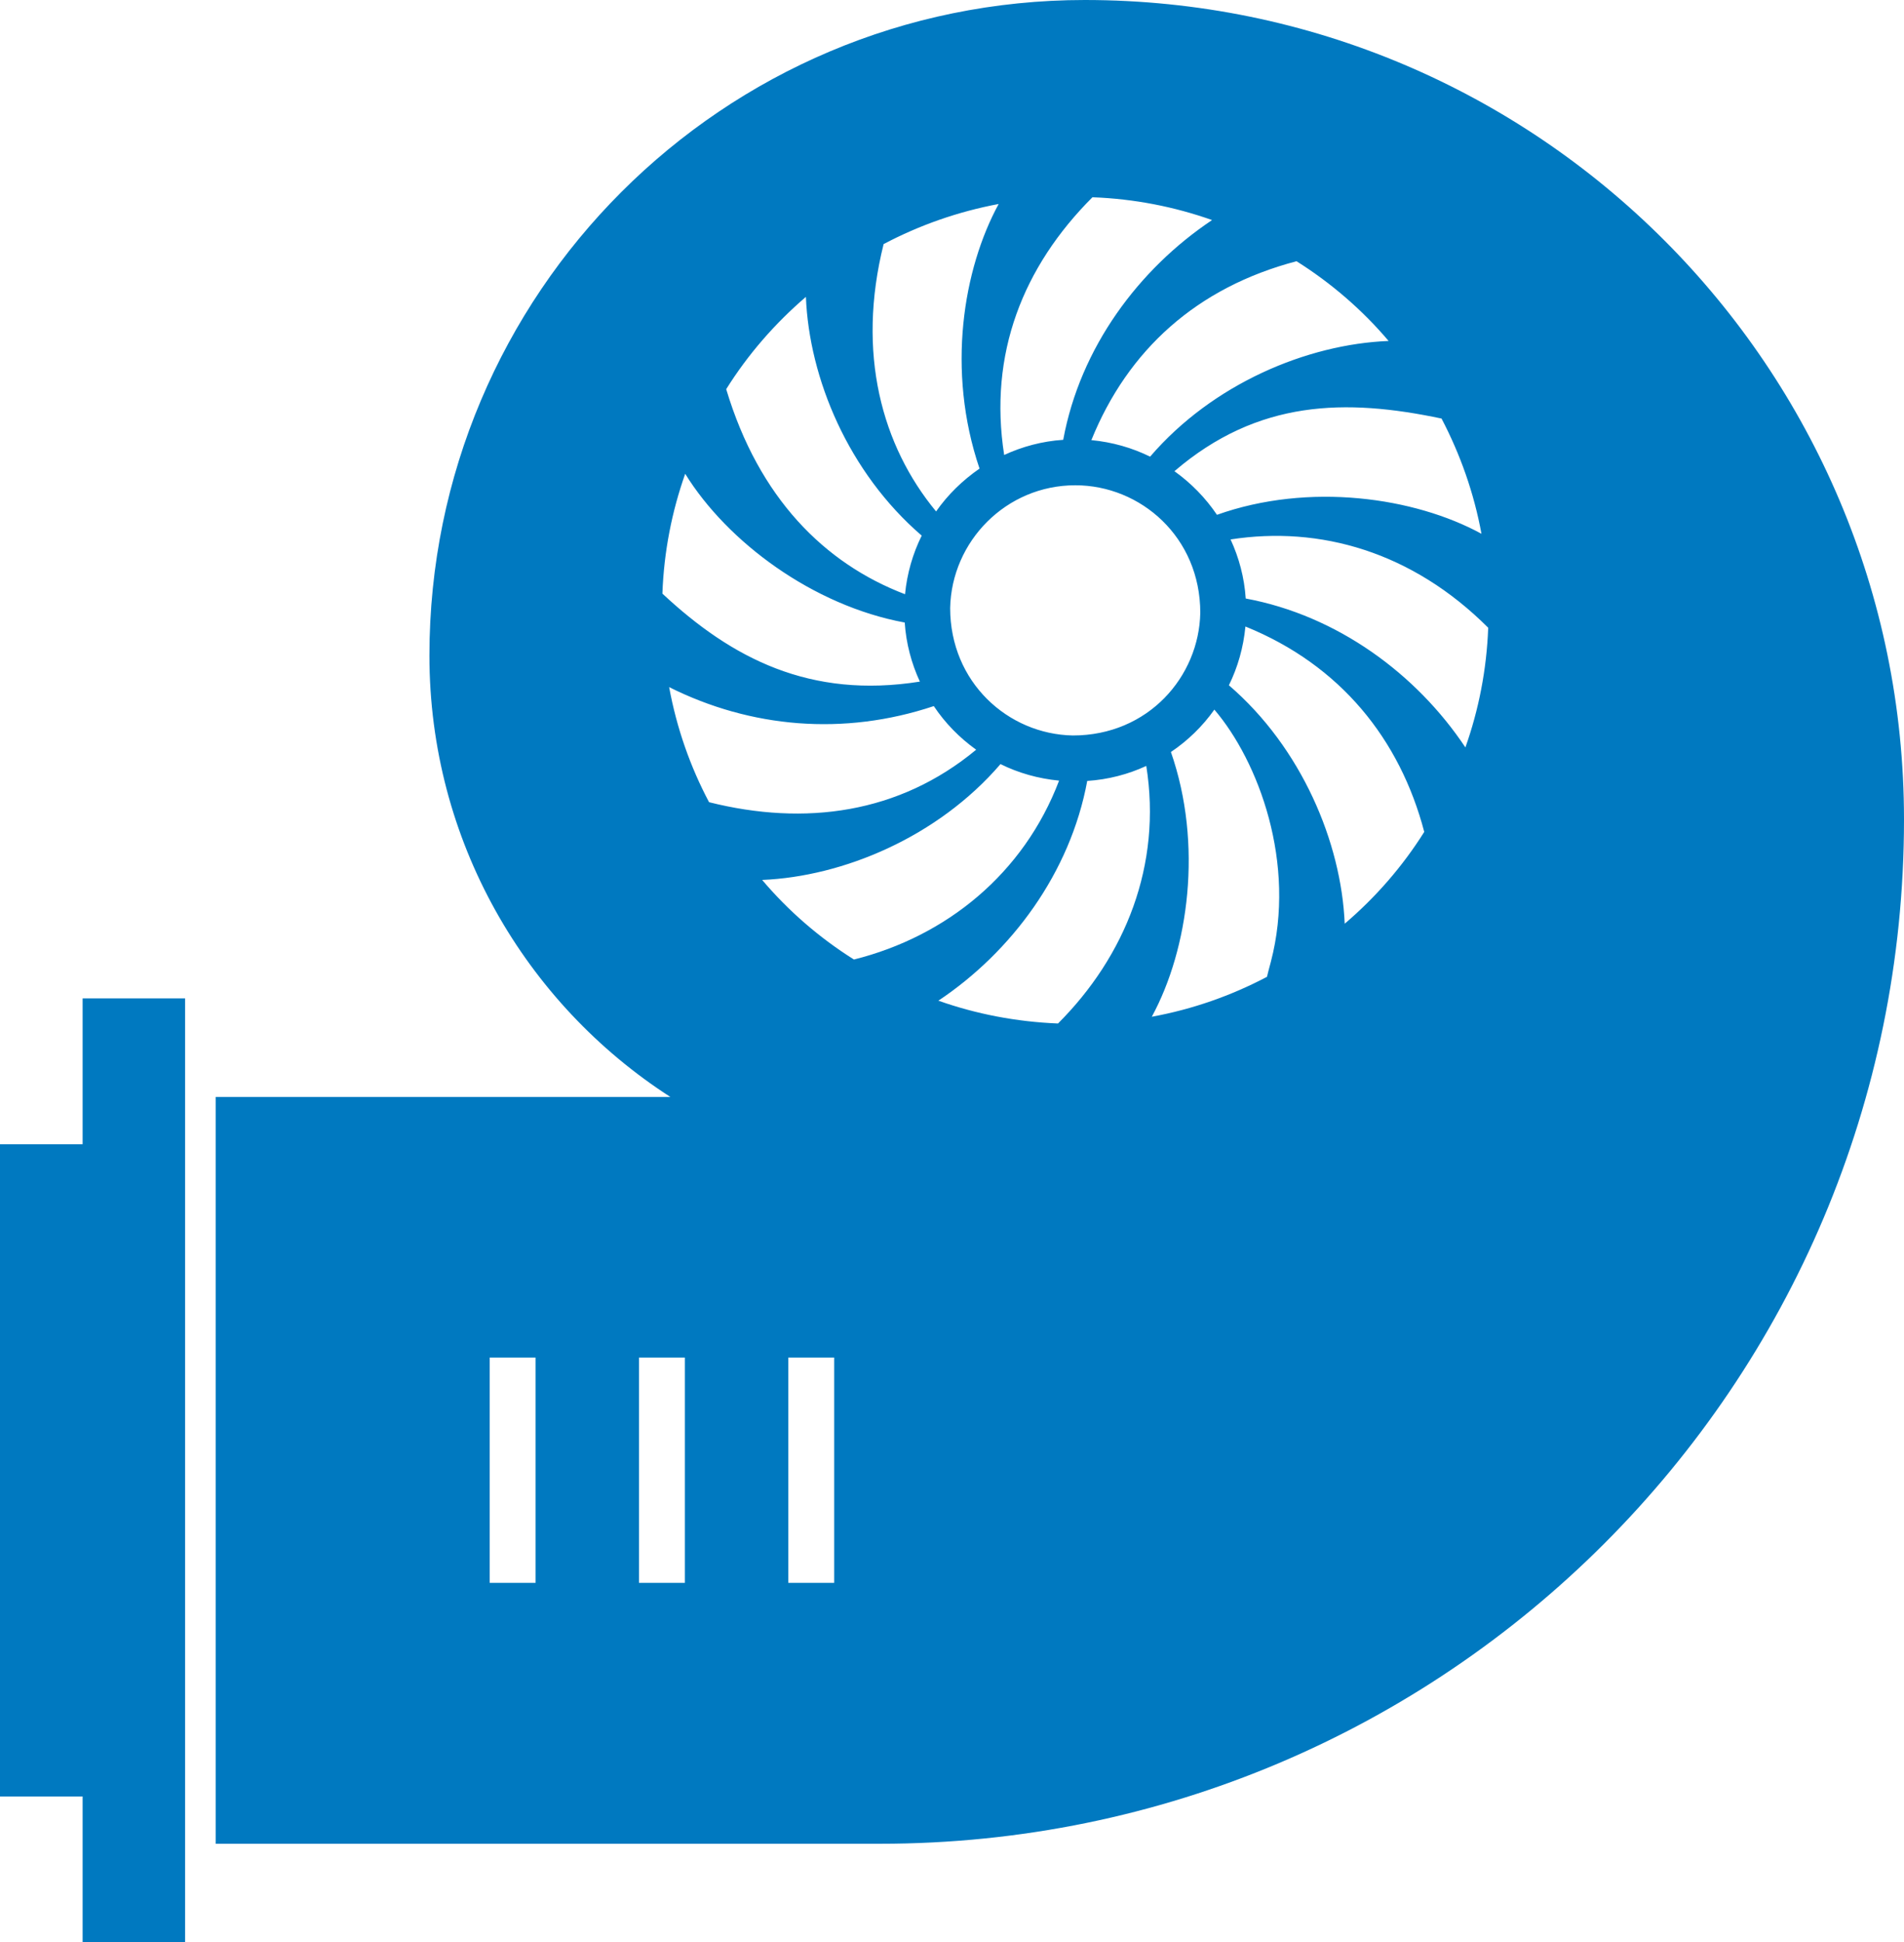
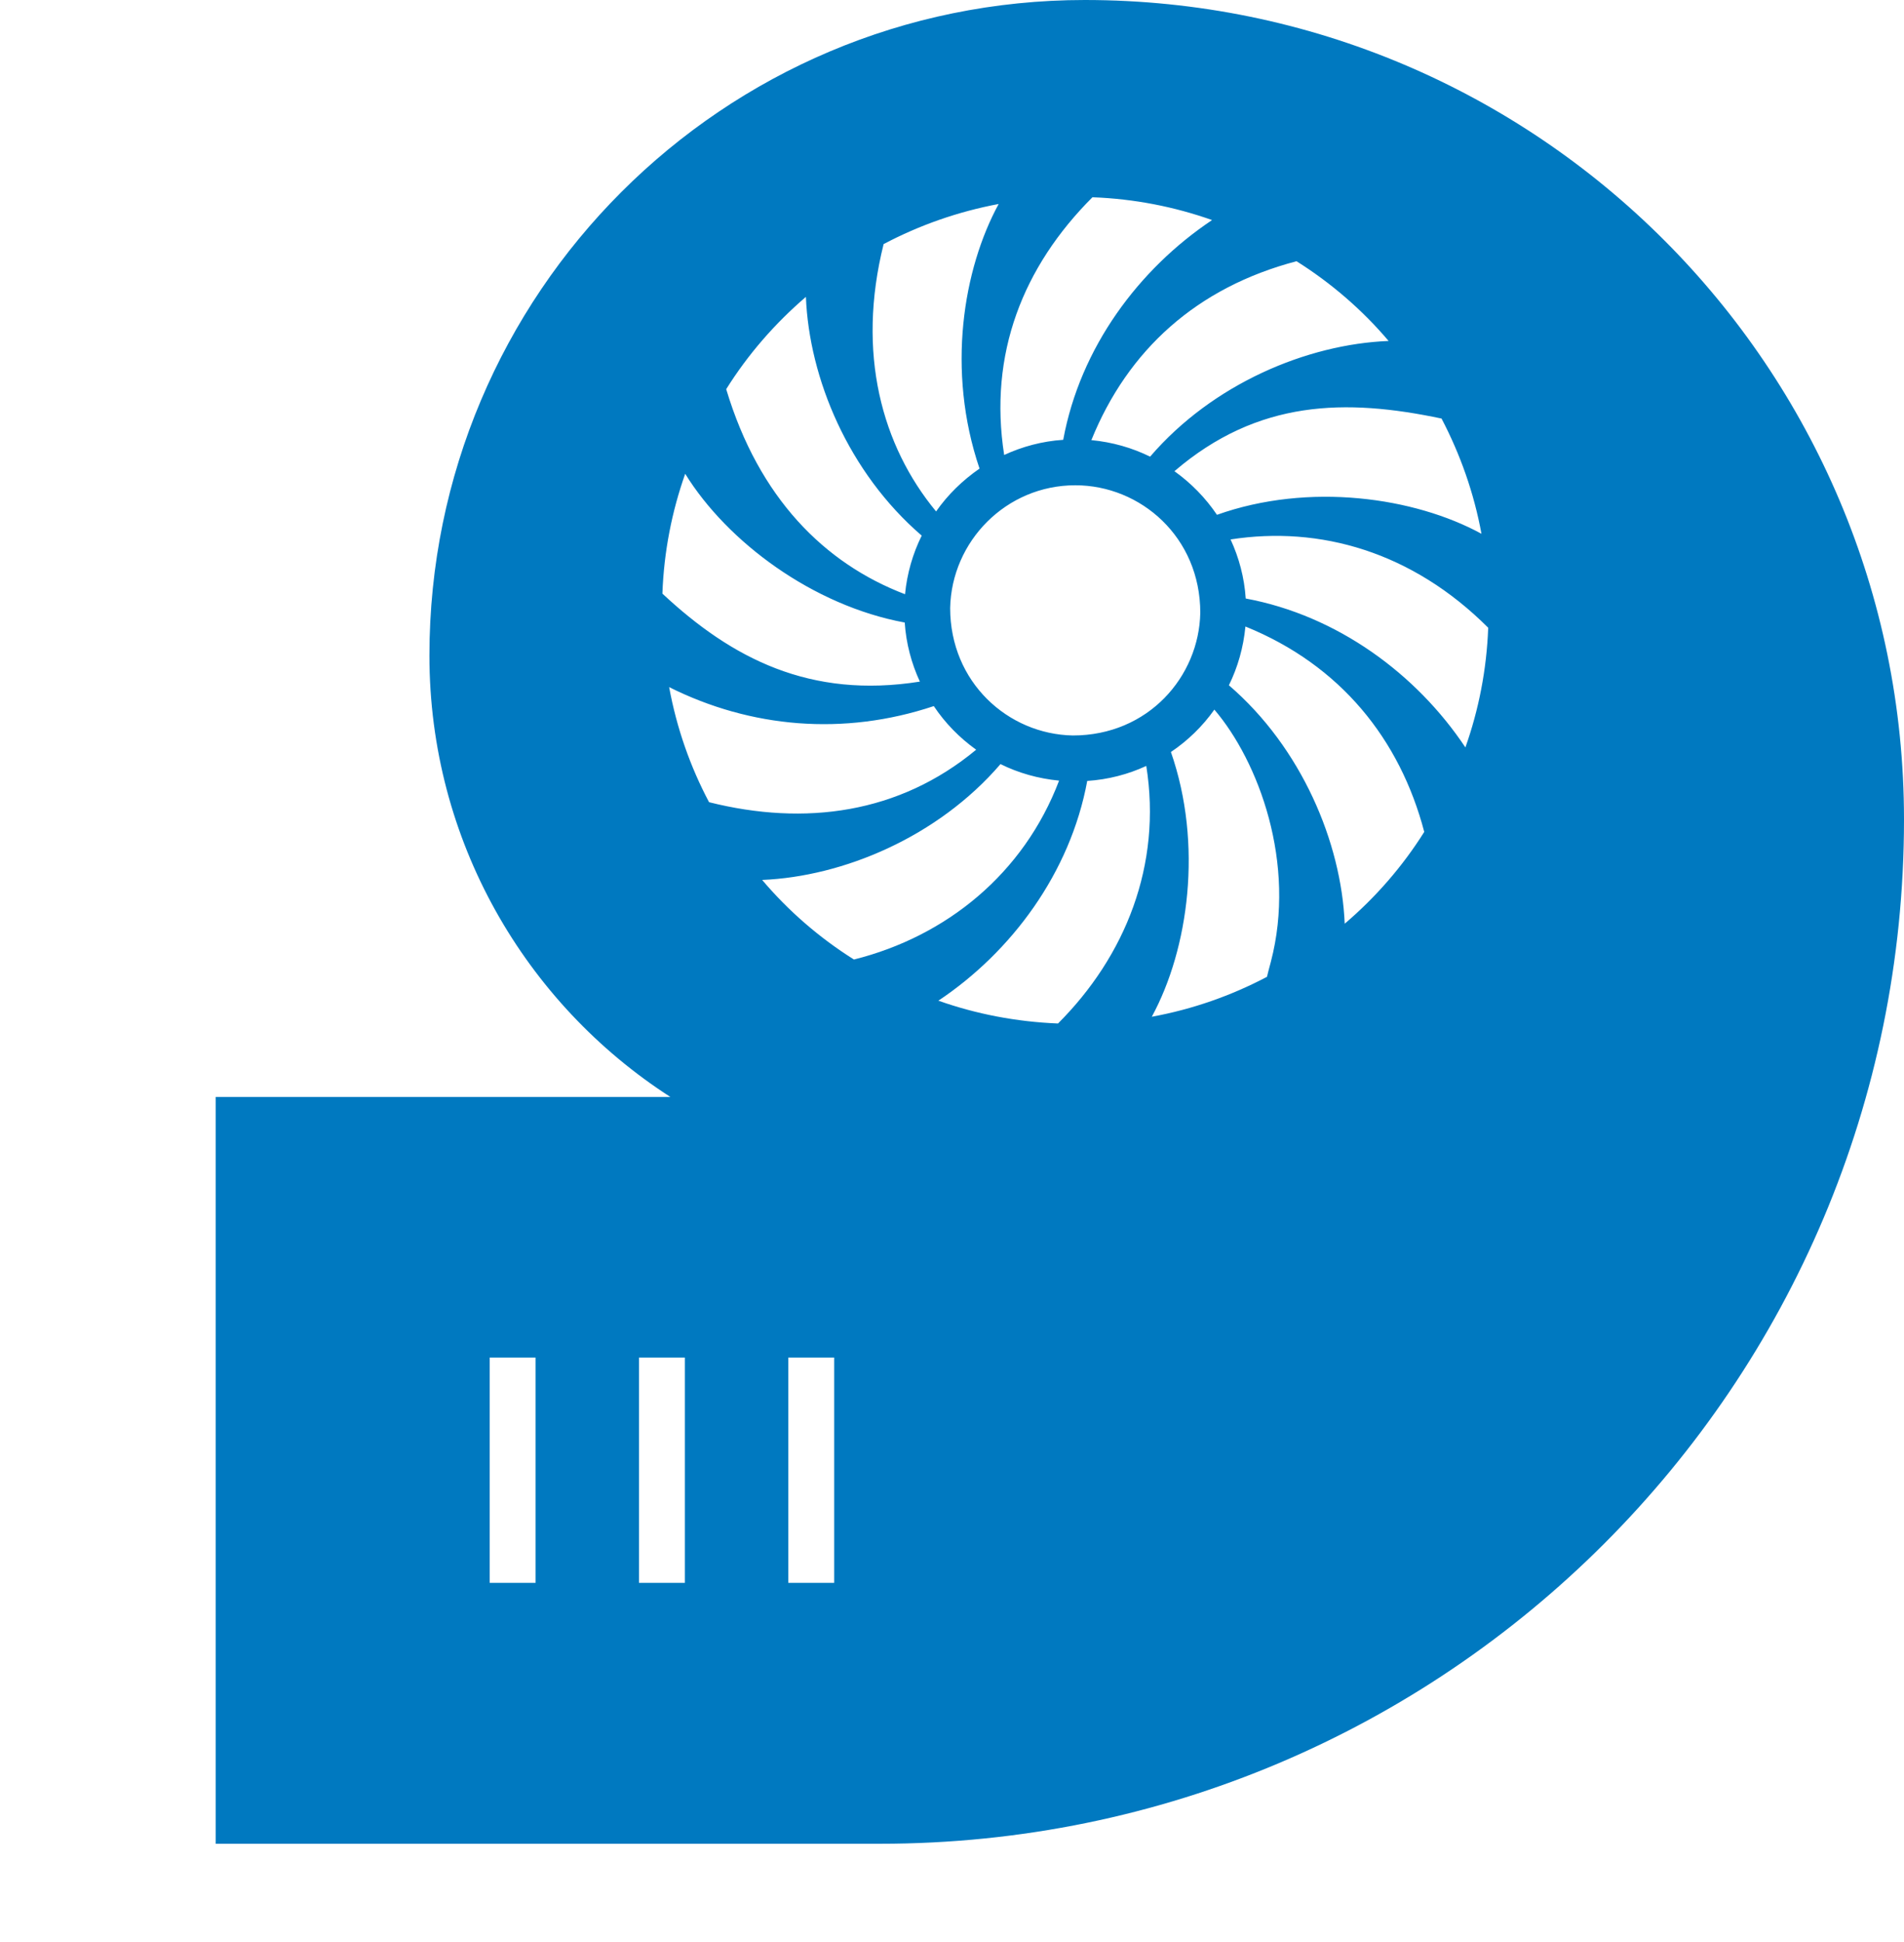
<svg xmlns="http://www.w3.org/2000/svg" viewBox="0 0 124.46 126.92">
  <defs>
    <style>.d{fill:#0079c0;}</style>
  </defs>
  <g id="a" />
  <g id="b">
    <g id="c">
      <g>
-         <polygon class="d" points="5.4 74.77 0 74.77 0 117.39 5.4 117.39 5.4 126.92 12.1 126.92 12.1 65.24 5.4 65.24 5.4 74.77" />
        <path class="d" d="M70.91,0C47.25,0,28.07,19.18,28.07,42.84c0,12.1,6.28,22.74,15.75,28.84H14.1v48.8H57.52c36.97,0,66.94-29.96,66.94-66.93C124.46,23.98,100.48,0,70.91,0Zm10.52,39.11c-.09-1.37-.44-2.67-.99-3.86,5.84-.91,11.88,.81,16.84,5.77-.1,2.73-.62,5.36-1.49,7.82-3.19-4.79-8.37-8.62-14.36-9.73Zm-38.13-.33c.1-2.74,.62-5.36,1.49-7.82,2.75,4.45,8.34,8.61,14.35,9.72,.09,1.37,.44,2.67,.99,3.86-7.18,1.14-12.3-1.52-16.83-5.75h0Zm26.83,9.28c-4.24-.08-8.02-3.48-8.02-8.33,.09-4.36,3.66-8.02,8.18-8.02,4.27,0,8.17,3.39,8.17,8.33-.08,4.18-3.41,8.02-8.33,8.02Zm9.42-14.42c-.75-1.11-1.69-2.07-2.78-2.85,5.46-4.68,11.2-4.76,17.46-3.44,1.22,2.33,2.12,4.86,2.61,7.53-4.38-2.39-11.27-3.38-17.29-1.24Zm11.22-11.36c-5.33,.21-11.5,2.8-15.59,7.56-1.18-.58-2.47-.95-3.84-1.08,2.39-5.9,6.9-9.98,13.41-11.69,2.26,1.42,4.3,3.18,6.02,5.21Zm-21.27,6.46c-1.37,.09-2.67,.44-3.86,.99-1.03-6.6,1.23-12.3,5.77-16.84,2.73,.1,5.36,.62,7.82,1.49-4.79,3.2-8.62,8.33-9.73,14.36Zm-5.47,1.88c-1.1,.76-2.07,1.7-2.84,2.8-3.55-4.29-5.21-10.34-3.43-17.47,2.33-1.23,4.85-2.12,7.52-2.62-2.31,4.24-3.43,10.87-1.25,17.29Zm-11.35-11.22c.21,5.31,2.77,11.47,7.57,15.6-.58,1.17-.96,2.47-1.09,3.83-5.27-2.01-9.56-6.3-11.69-13.4,1.42-2.27,3.19-4.3,5.21-6.03Zm-8.94,25.5c5.32,2.66,11.4,3.21,17.3,1.24,.74,1.11,1.68,2.07,2.77,2.85-5.04,4.18-11.19,5-17.46,3.43-1.23-2.32-2.12-4.85-2.61-7.52Zm-8.73,58.53h-3v-14.72h3v14.72Zm9.76,0h-3v-14.72h3v14.72Zm5.05-45.93c5.29-.22,11.48-2.8,15.58-7.57,1.17,.58,2.47,.95,3.83,1.08-2.31,6.08-7.37,10.18-13.41,11.69-2.26-1.42-4.29-3.18-6-5.2Zm4.71,45.93h-3v-14.72h3v14.72Zm16.54-52.4c1.37-.09,2.67-.43,3.86-.98,1.03,6.48-1.37,12.43-5.77,16.83-2.73-.11-5.36-.62-7.82-1.49,4.78-3.19,8.62-8.35,9.73-14.36Zm5.47-1.89c1.1-.74,2.07-1.68,2.84-2.77,2.89,3.38,5.38,10.05,3.69,16.49-.12,.45-.21,.78-.25,.97-2.33,1.23-4.86,2.12-7.53,2.61,2.41-4.43,3.35-11.28,1.25-17.3Zm11.36,11.22c-.22-5.31-2.83-11.51-7.57-15.58,.58-1.18,.95-2.47,1.08-3.84,6.22,2.52,10.1,7.37,11.69,13.42-1.42,2.26-3.18,4.28-5.2,6Z" />
      </g>
    </g>
  </g>
</svg>